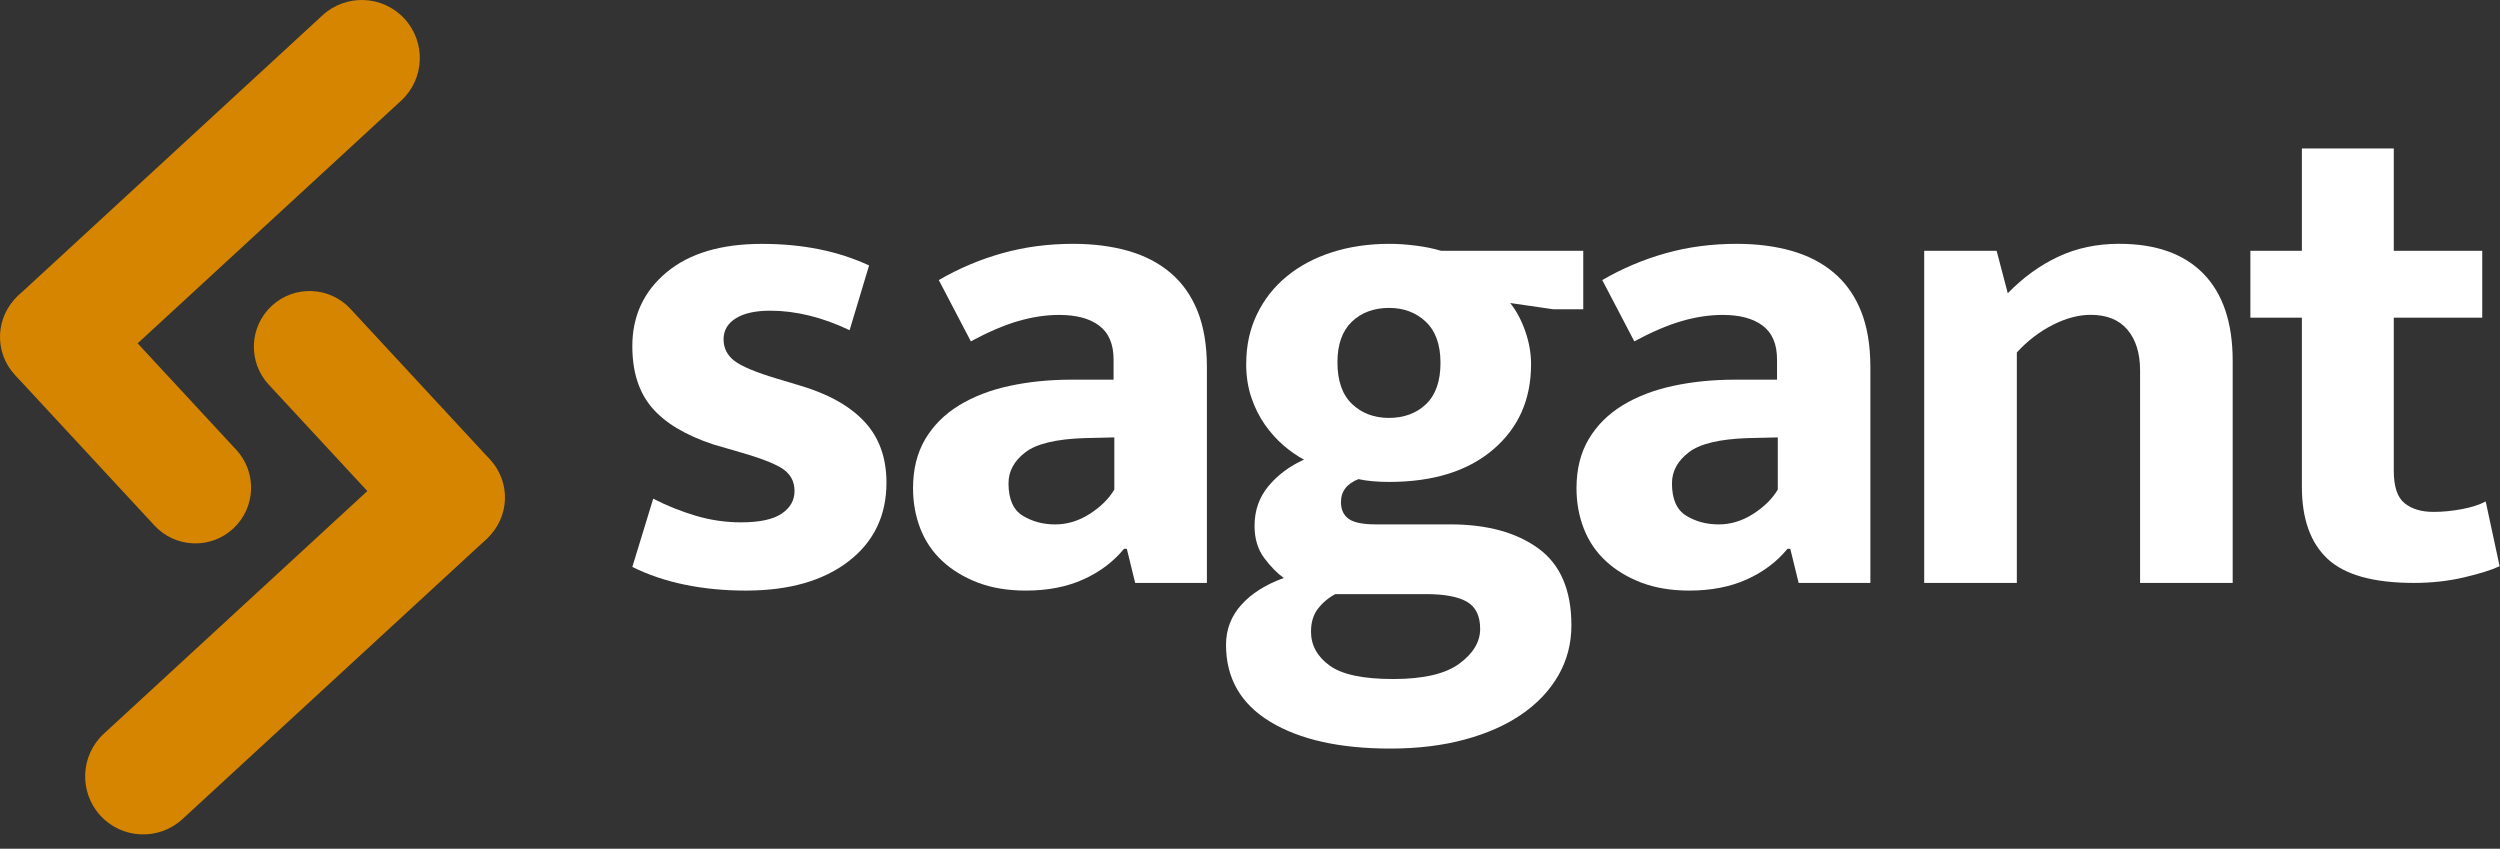
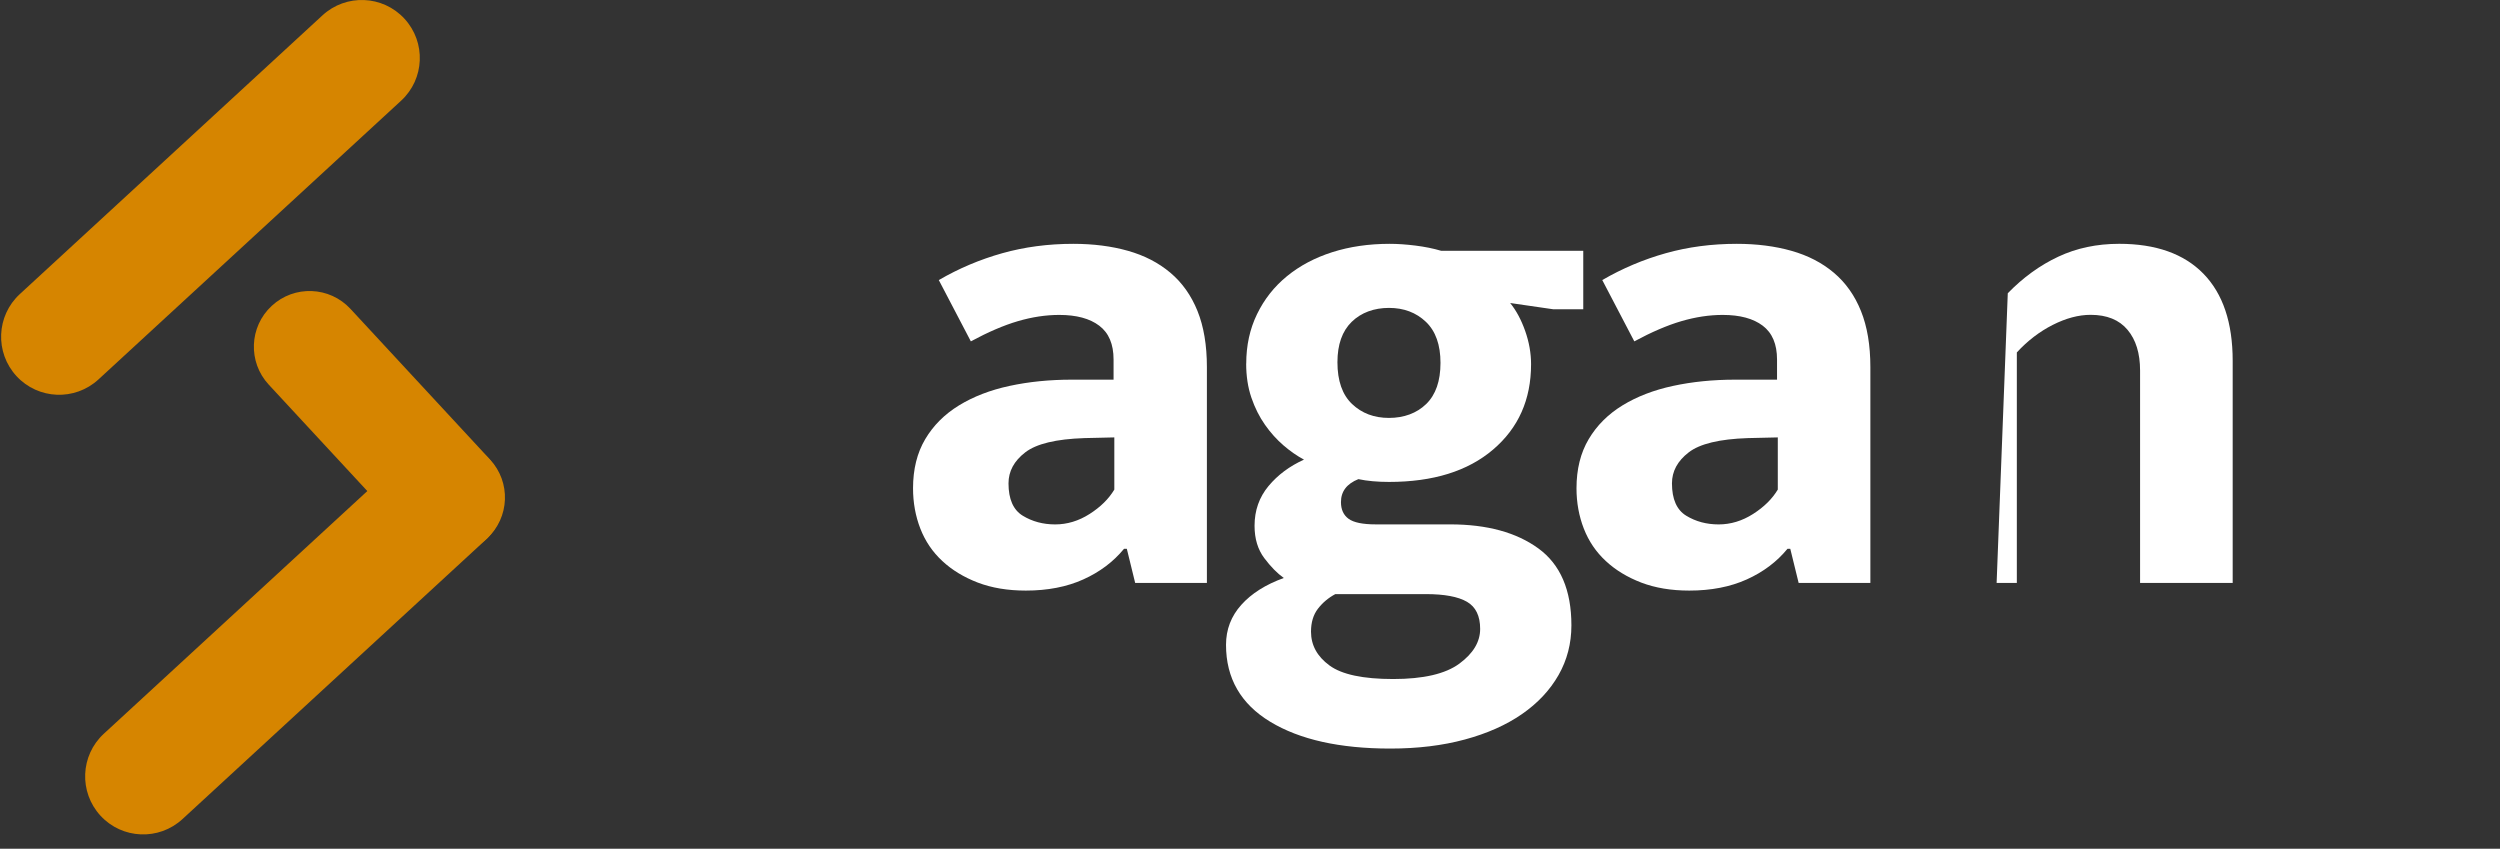
<svg xmlns="http://www.w3.org/2000/svg" width="162" height="55" viewBox="0 0 162 55" fill="none">
  <rect x="0" y="0" width="162" height="55" fill="#333333" stroke="none" />
-   <path d="M55.054 21.396C53.28 20.553 51.565 20.133 49.91 20.133C48.947 20.133 48.203 20.299 47.677 20.63C47.151 20.96 46.887 21.411 46.887 21.983C46.887 22.554 47.12 23.02 47.586 23.381C48.053 23.741 48.993 24.133 50.407 24.555L51.76 24.96C53.625 25.502 55.039 26.284 56 27.306C56.963 28.328 57.443 29.651 57.443 31.276C57.443 33.411 56.624 35.111 54.984 36.375C53.345 37.638 51.126 38.27 48.329 38.27C45.532 38.27 43.019 37.758 40.975 36.736L42.328 32.314C43.2 32.765 44.118 33.133 45.079 33.419C46.042 33.705 47.019 33.848 48.012 33.848C49.215 33.848 50.095 33.661 50.651 33.285C51.208 32.909 51.486 32.42 51.486 31.818C51.486 31.186 51.216 30.697 50.675 30.351C50.133 30.004 49.111 29.622 47.606 29.201L46.208 28.795C44.404 28.194 43.08 27.396 42.237 26.404C41.395 25.411 40.975 24.088 40.975 22.433C40.975 20.478 41.712 18.885 43.187 17.652C44.66 16.419 46.722 15.803 49.369 15.803C52.016 15.803 54.302 16.269 56.317 17.201L55.054 21.398V21.396Z" fill="white" />
  <path d="M72.208 28.344L70.268 28.389C68.433 28.45 67.155 28.757 66.434 29.315C65.711 29.872 65.351 30.54 65.351 31.322C65.351 32.344 65.66 33.043 66.276 33.419C66.893 33.795 67.592 33.982 68.374 33.982C69.156 33.982 69.9 33.756 70.607 33.305C71.314 32.854 71.848 32.328 72.208 31.725V28.342V28.344ZM60.839 18.146C62.133 17.394 63.501 16.815 64.945 16.409C66.389 16.003 67.923 15.8 69.547 15.8C70.841 15.8 72.021 15.95 73.089 16.252C74.156 16.553 75.074 17.026 75.84 17.673C76.606 18.319 77.193 19.147 77.599 20.155C78.004 21.163 78.207 22.372 78.207 23.787V37.773H73.559L73.018 35.562H72.837C72.145 36.405 71.265 37.066 70.198 37.547C69.13 38.028 67.889 38.27 66.475 38.27C65.302 38.27 64.264 38.096 63.362 37.752C62.46 37.405 61.691 36.94 61.061 36.353C60.429 35.767 59.956 35.068 59.639 34.256C59.324 33.445 59.165 32.572 59.165 31.639C59.165 30.406 59.429 29.344 59.954 28.458C60.48 27.57 61.211 26.841 62.142 26.27C63.074 25.699 64.165 25.277 65.414 25.008C66.662 24.738 68.007 24.602 69.451 24.602H72.159V23.294C72.159 22.302 71.85 21.573 71.233 21.106C70.617 20.639 69.752 20.407 68.64 20.407C67.767 20.407 66.873 20.543 65.955 20.813C65.037 21.082 64.023 21.52 62.911 22.12L60.835 18.15L60.839 18.146Z" fill="white" />
  <path d="M93.344 23.517C93.344 22.343 93.029 21.457 92.397 20.854C91.765 20.253 90.969 19.952 90.006 19.952C89.043 19.952 88.208 20.253 87.591 20.854C86.975 21.455 86.666 22.327 86.666 23.471C86.666 24.675 86.981 25.577 87.613 26.179C88.245 26.78 89.041 27.081 90.004 27.081C90.967 27.081 91.802 26.78 92.419 26.179C93.035 25.579 93.344 24.691 93.344 23.517ZM86.532 38.496C86.081 38.736 85.705 39.054 85.403 39.444C85.102 39.836 84.953 40.332 84.953 40.932C84.953 41.805 85.35 42.534 86.148 43.12C86.945 43.707 88.32 44.001 90.276 44.001C92.231 44.001 93.659 43.67 94.561 43.008C95.463 42.346 95.914 41.594 95.914 40.753C95.914 39.912 95.629 39.325 95.058 38.995C94.487 38.664 93.598 38.498 92.395 38.498H86.53L86.532 38.496ZM80.756 23.562C80.756 22.388 80.988 21.321 81.455 20.358C81.921 19.395 82.567 18.575 83.395 17.898C84.222 17.221 85.199 16.703 86.327 16.342C87.456 15.982 88.696 15.8 90.049 15.8C90.561 15.8 91.117 15.838 91.719 15.913C92.32 15.988 92.877 16.1 93.389 16.252H102.595V20.041H100.655L97.858 19.635C98.25 20.116 98.573 20.718 98.829 21.439C99.085 22.162 99.213 22.883 99.213 23.605C99.213 25.892 98.394 27.733 96.753 29.132C95.115 30.53 92.866 31.229 90.008 31.229C89.256 31.229 88.594 31.168 88.023 31.048C87.27 31.349 86.894 31.846 86.894 32.537C86.894 33.017 87.06 33.38 87.391 33.62C87.722 33.86 88.308 33.98 89.149 33.98H93.976C96.353 33.98 98.256 34.498 99.684 35.536C101.112 36.574 101.827 38.236 101.827 40.521C101.827 41.695 101.549 42.77 100.992 43.747C100.434 44.724 99.646 45.566 98.622 46.274C97.6 46.981 96.367 47.53 94.922 47.92C93.478 48.312 91.869 48.507 90.095 48.507C86.816 48.507 84.222 47.928 82.311 46.77C80.401 45.612 79.446 43.95 79.446 41.785C79.446 40.793 79.777 39.928 80.439 39.191C81.1 38.455 82.018 37.876 83.19 37.454C82.768 37.153 82.347 36.726 81.927 36.168C81.508 35.611 81.295 34.912 81.295 34.071C81.295 33.078 81.597 32.222 82.197 31.499C82.798 30.776 83.566 30.205 84.498 29.784C84.046 29.543 83.603 29.234 83.166 28.858C82.731 28.482 82.331 28.039 81.971 27.526C81.61 27.015 81.317 26.43 81.09 25.768C80.864 25.106 80.752 24.369 80.752 23.556L80.756 23.562Z" fill="white" />
  <path d="M115.201 28.344L113.261 28.389C111.426 28.45 110.147 28.757 109.427 29.315C108.704 29.872 108.343 30.54 108.343 31.322C108.343 32.344 108.653 33.043 109.269 33.419C109.886 33.795 110.585 33.982 111.367 33.982C112.148 33.982 112.893 33.756 113.6 33.305C114.307 32.854 114.841 32.328 115.201 31.725V28.342V28.344ZM103.831 18.146C105.125 17.394 106.494 16.815 107.938 16.409C109.381 16.003 110.916 15.8 112.54 15.8C113.834 15.8 115.014 15.95 116.081 16.252C117.149 16.553 118.067 17.026 118.833 17.673C119.599 18.319 120.186 19.147 120.591 20.155C120.997 21.163 121.2 22.372 121.2 23.787V37.773H116.552L116.01 35.562H115.829C115.138 36.405 114.258 37.066 113.19 37.547C112.123 38.028 110.882 38.27 109.468 38.27C108.294 38.27 107.256 38.096 106.354 37.752C105.452 37.405 104.684 36.94 104.054 36.353C103.422 35.767 102.949 35.068 102.632 34.256C102.317 33.445 102.157 32.572 102.157 31.639C102.157 30.406 102.421 29.344 102.947 28.458C103.473 27.57 104.204 26.841 105.135 26.27C106.067 25.699 107.158 25.277 108.406 25.008C109.655 24.738 111 24.602 112.444 24.602H115.152V23.294C115.152 22.302 114.843 21.573 114.226 21.106C113.61 20.639 112.745 20.407 111.632 20.407C110.76 20.407 109.866 20.543 108.948 20.813C108.03 21.082 107.016 21.52 105.903 22.12L103.828 18.15L103.831 18.146Z" fill="white" />
-   <path d="M130.689 37.773H124.688V16.252H129.381L130.104 19.003C131.096 17.981 132.187 17.191 133.375 16.634C134.563 16.076 135.878 15.799 137.324 15.799C139.701 15.799 141.521 16.445 142.783 17.738C144.045 19.032 144.678 20.911 144.678 23.379V37.772H138.677V24.011C138.677 22.898 138.407 22.018 137.865 21.372C137.324 20.726 136.526 20.401 135.474 20.401C134.693 20.401 133.873 20.62 133.015 21.055C132.158 21.49 131.382 22.085 130.691 22.837V37.772L130.689 37.773Z" fill="white" />
-   <path d="M160.849 20.584H155.117V30.51C155.117 31.532 155.35 32.231 155.817 32.608C156.283 32.984 156.908 33.171 157.69 33.171C158.29 33.171 158.909 33.11 159.539 32.99C160.171 32.87 160.681 32.704 161.073 32.493L161.975 36.69C161.463 36.931 160.697 37.171 159.675 37.413C158.653 37.653 157.569 37.773 156.427 37.773C153.81 37.773 151.945 37.255 150.832 36.218C149.719 35.18 149.162 33.624 149.162 31.548V20.584H145.824V16.253H149.162V9.62H155.117V16.253H160.849V20.584Z" fill="white" />
+   <path d="M130.689 37.773H124.688H129.381L130.104 19.003C131.096 17.981 132.187 17.191 133.375 16.634C134.563 16.076 135.878 15.799 137.324 15.799C139.701 15.799 141.521 16.445 142.783 17.738C144.045 19.032 144.678 20.911 144.678 23.379V37.772H138.677V24.011C138.677 22.898 138.407 22.018 137.865 21.372C137.324 20.726 136.526 20.401 135.474 20.401C134.693 20.401 133.873 20.62 133.015 21.055C132.158 21.49 131.382 22.085 130.691 22.837V37.772L130.689 37.773Z" fill="white" />
  <path d="M26.21 1.213C24.804 -0.315 22.425 -0.412 20.897 0.994L1.285 19.056C-0.243 20.462 -0.34 22.841 1.066 24.369C2.473 25.898 4.852 25.994 6.38 24.588L25.991 6.526C27.52 5.12 27.616 2.741 26.21 1.213Z" fill="#D68500" />
-   <path d="M6.26 19.379L15.309 29.147C16.664 30.611 16.578 32.895 15.114 34.25C13.651 35.605 11.367 35.519 10.011 34.055L0.962 24.287C-0.393 22.823 -0.306 20.539 1.157 19.184C2.62 17.829 4.905 17.916 6.26 19.379Z" fill="#D68500" />
  <path d="M6.512 52.857C7.918 54.386 10.297 54.482 11.825 53.076L31.437 35.014C32.965 33.608 33.062 31.229 31.656 29.701C30.25 28.172 27.87 28.076 26.342 29.482L6.73 47.544C5.202 48.95 5.106 51.329 6.512 52.857Z" fill="#D68500" />
  <path d="M26.462 34.691L17.413 24.923C16.058 23.46 16.144 21.175 17.608 19.82C19.071 18.465 21.355 18.552 22.71 20.015L31.76 29.784C33.115 31.247 33.028 33.531 31.565 34.886C30.102 36.241 27.817 36.155 26.462 34.691Z" fill="#D68500" />
</svg>